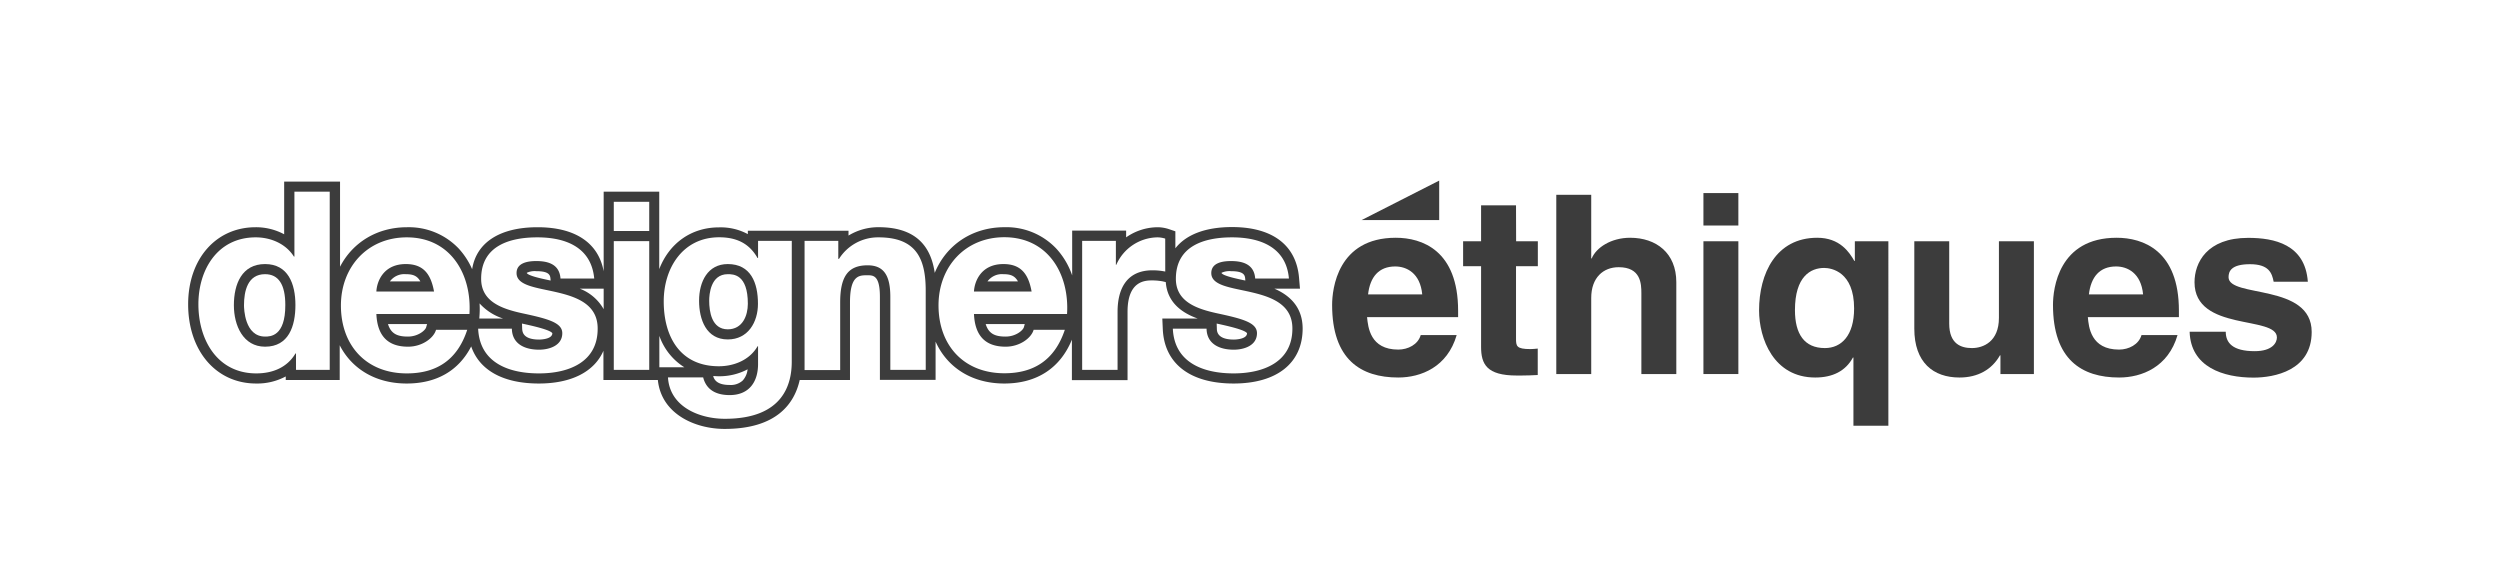
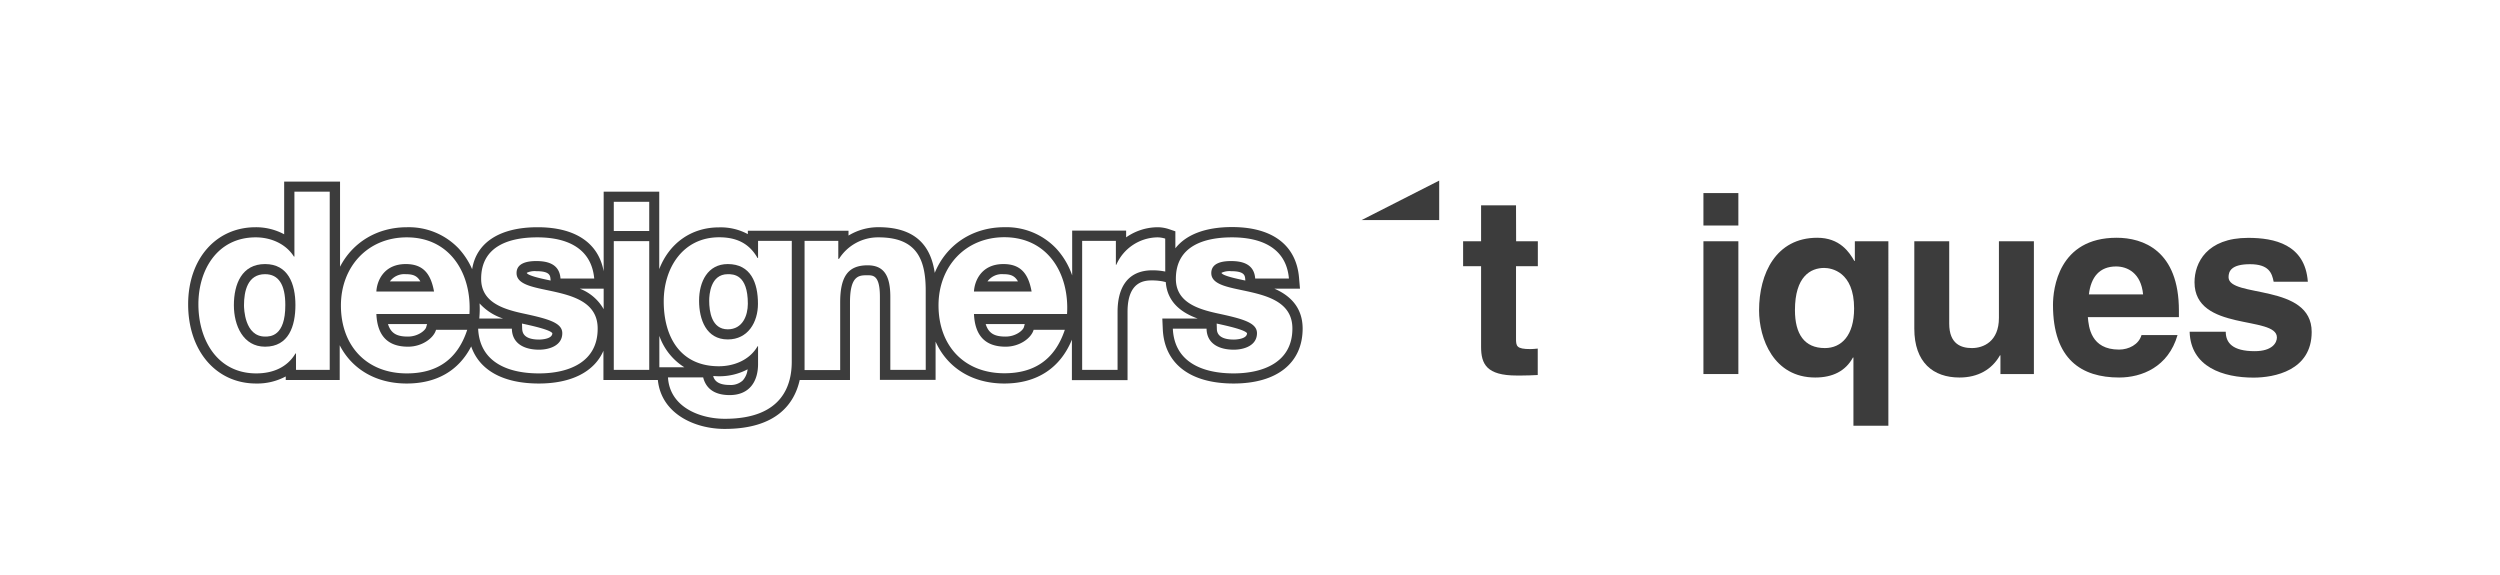
<svg xmlns="http://www.w3.org/2000/svg" id="Calque_1" data-name="Calque 1" viewBox="0 0 741.3 170.52">
  <defs>
    <style>.cls-1{fill:#3c3c3c;}</style>
  </defs>
-   <path class="cls-1" d="M413.87,70.5C396.63,70.5,395,85.67,395,90.41c0,16.2,8.51,21.53,19.61,21.53,6.74,0,14.58-3.11,17.32-12.58H421.27c-.81,2.81-3.77,4.3-6.66,4.3-8.36,0-8.95-6.67-9.25-9.63h27V92.18C432.37,74.2,421.64,70.5,413.87,70.5Zm-8.21,16.8c.59-5.18,3.18-8.29,8.06-8.29,3.33,0,7.4,1.93,8,8.29Z" />
  <path class="cls-1" d="M449.53,60.88H439.17V71.54h-5.33v7.4h5.33v23.9c0,5.11,1.63,8.51,10.58,8.51h1.34c1.62,0,3.25-.07,4.88-.15v-7.84c-.74.07-1.48.15-2.15.15-4.21,0-4.29-.89-4.29-3.19V78.94H456v-7.4h-6.44Z" />
-   <path class="cls-1" d="M483.37,70.5c-5.62,0-10.06,2.89-11.4,6.14h-.14V57.77H461.47v53.14h10.36V88.34c0-6,3.55-9.11,8.14-9.11,6.58,0,6.73,4.89,6.73,7.77v23.91h10.36V83.67C497.06,75,491.07,70.5,483.37,70.5Z" />
  <rect class="cls-1" x="505.1" y="71.54" width="10.36" height="39.37" />
  <path class="cls-1" d="M550,77.38h-.15c-1.48-2.59-4.29-6.88-11-6.88-12.21,0-17.25,10.58-17.25,21.54,0,8.36,4.3,19.9,16.65,19.9,5.18,0,9-1.92,11.18-5.92h.15v20.21h10.36V71.54H550Zm-8.88,25.83c-6.14,0-8.88-4.22-8.88-11.25,0-10,4.66-12.51,8.66-12.51,2.14,0,8.88,1.12,8.88,12C549.78,99.51,546,103.21,541.12,103.21Z" />
  <path class="cls-1" d="M592.72,94.26c0,7-4.59,8.95-8,8.95-3.18,0-6.74-1.18-6.74-7.25V71.54H567.63v25.9c0,10.06,5.63,14.5,13.4,14.5,5.47,0,9.62-2.37,12-6.58h.14v5.55h9.92V71.54H592.72Z" />
  <path class="cls-1" d="M627.62,70.5c-17.25,0-18.87,15.17-18.87,19.91,0,16.2,8.51,21.53,19.61,21.53,6.73,0,14.58-3.11,17.32-12.58H635c-.82,2.81-3.78,4.3-6.66,4.3-8.36,0-9-6.67-9.25-9.63h27V92.18C646.12,74.2,635.39,70.5,627.62,70.5ZM619.4,87.3c.6-5.18,3.19-8.29,8.07-8.29,3.33,0,7.4,1.93,8,8.29Z" />
  <path class="cls-1" d="M660.81,82.19c0-1.7.74-3.85,6.37-3.85s6.51,2.67,7,5.19h10.14c-.81-11.11-10-13-17.68-13-12.29,0-15.92,7.4-15.92,13.17,0,14.73,24.43,9.77,24.43,16.36,0,1.48-1.26,4.07-6.59,4.07-6.51,0-8.58-2.44-8.58-5.77H649.27c.3,10.5,10,13.61,18.94,13.61,6.15,0,17.25-2.07,17.25-13.54C685.46,83.9,660.81,88.41,660.81,82.19Z" />
  <path class="cls-1" d="M78.6,78.3c-6.88,0-9.25,5.92-9.25,12.21,0,6,2.74,12.29,9.25,12.29,7,0,9-6.07,9-12.36S85.41,78.3,78.6,78.3Zm0,21.5c-6.08,0-6.25-8.34-6.25-9.29,0-4.2,1.08-9.21,6.25-9.21,4,0,6,3.08,6,9.14C84.63,99.8,80.09,99.8,78.6,99.8Z" />
  <polygon class="cls-1" points="426.75 53.55 403.75 65.25 426.75 65.25 426.75 53.55" />
  <path class="cls-1" d="M120.33,78.3c-6.66,0-8.58,5.18-8.73,8.14h17.1C127.73,81.11,125.44,78.3,120.33,78.3Zm-4.72,5.14a5.32,5.32,0,0,1,4.72-2.14c2,0,3.35.4,4.31,2.14Z" />
  <path class="cls-1" d="M377.86,85.59h7.61l-.28-3.26c-.83-9.64-7.89-15-19.86-15-7.88,0-13.63,2.22-16.81,6.3V68.59l-2-.68a10.83,10.83,0,0,0-3.24-.53,16.41,16.41,0,0,0-9.36,3v-2h-16V81.67a22.49,22.49,0,0,0-4.75-8,20.38,20.38,0,0,0-15.3-6.3c-9.65,0-17.34,5.33-20.7,13.54-1-6.8-4.58-13.54-16.65-13.54a17,17,0,0,0-8.92,2.48V68.42H221.75v1a17,17,0,0,0-8.54-2c-8.33,0-14.81,4.8-17.73,12.38V56.84H179V80.45c-1.55-8.44-8.44-13.07-19.6-13.07S141.25,71.88,140,79.83a22.17,22.17,0,0,0-4-6.15,20.41,20.41,0,0,0-15.31-6.3c-8.92,0-16.16,4.55-19.86,11.72V53.84H84.26V69.47a17.62,17.62,0,0,0-8.47-2.09c-11.75,0-20,9.39-20,22.84,0,13.83,8.29,23.5,20.17,23.5a17.89,17.89,0,0,0,8.77-2.1v1.06h16V102.37c3.63,7.07,10.72,11.35,19.86,11.35,8.89,0,15.43-3.81,19.13-11,2.44,7.08,9.48,11,20.05,11,9.73,0,16.47-3.53,19.16-9.7v8.66h16.14c1,9.95,10.84,14.5,19.8,14.5,15.51,0,20.72-7.61,22.26-14.5h14.91V89.62c0-8,2.73-8,5.14-8,1.75,0,3.73,0,3.73,6.4v24.61h16.51V101.3c3.45,7.69,10.78,12.42,20.37,12.42s16.56-4.5,20.05-13v12h16.5V92.44c0-9.29,5.35-9.29,7.37-9.29a17.12,17.12,0,0,1,3.1.29l.87.21c.45,6.32,5.2,9.29,9.48,10.81H344.65l.14,3.13c.45,10.25,8.1,16.13,21,16.13s20.47-6.11,20.47-16.32C386.24,90.72,382,87.38,377.86,85.59ZM97.77,109.68h-10V104.8h-.15c-2.44,4.14-6.74,5.92-11.62,5.92-11.55,0-17.17-9.92-17.17-20.5,0-10.29,5.7-19.84,17-19.84,4.51,0,8.95,1.93,11.32,5.7h.15V56.84H97.77ZM182,59.84h10.51V68.5H182ZM142.12,94.46l.08-1.17c.07-1.12.07-2.23,0-3.33a16,16,0,0,0,7,4.5Zm-21.49,16.26c-12.06,0-19.54-8.29-19.54-20.13,0-11.47,7.92-20.21,19.54-20.21,13,0,19.31,11,18.57,22.72H111.6c.3,6.66,3.55,9.7,9.4,9.7,4.22,0,7.62-2.59,8.29-5h9.25C135.58,106.87,129.29,110.72,120.63,110.72Zm6-14.62-.26.93c-.26.94-2.41,2.77-5.4,2.77s-5-.71-5.92-3.7Zm33.15,14.62c-8.88,0-17.54-3.12-18-13.26h10c.07,4.59,3.92,6.23,8.06,6.23,3,0,6.89-1.19,6.89-4.89,0-3.18-4.37-4.29-11.92-5.92-6.07-1.33-12.14-3.48-12.14-10.21,0-9.77,8.44-12.29,16.66-12.29s16,2.82,16.87,12.21h-10c-.3-4.07-3.41-5.18-7.18-5.18-2.37,0-5.85.45-5.85,3.56,0,3.77,5.92,4.29,11.92,5.69s12.13,3.63,12.13,10.74C177.27,107.46,168.54,110.72,159.81,110.72Zm-5-14.78c3.2.69,8.35,1.85,9,2.86,0,1.86-3.73,1.89-3.89,1.89-5,0-5-2.47-5.06-3.28Zm8.49-12.76-.41-.08c-2.29-.49-6.13-1.3-6.65-2.13a.19.19,0,0,1,0-.08,5.51,5.51,0,0,1,2.84-.48c4,0,4.11,1.33,4.19,2.4Zm8.61,2.41H179v6.09A13.78,13.78,0,0,0,171.89,85.59ZM182,109.68V71.5h10.51v38.18Zm13.51-10.09a18,18,0,0,0,7.41,9.31h-7.41Zm39.26,7.65c0,6.29-2.22,16.94-19.83,16.94-7.55,0-16.36-3.55-16.87-12.28h10.43c1,3.92,4.14,5.25,7.85,5.25,5.84,0,8.51-4,8.43-9.47v-5h-.15c-2.29,4-6.88,5.92-11.47,5.92-11.47,0-16.35-8.73-16.35-19.24,0-9.92,5.7-19,16.43-19,5,0,8.88,1.7,11.39,6.15h.15V71.42h10Zm-23.27,4.27c.54,0,1.1.06,1.66.06a17.86,17.86,0,0,0,8.52-2.06,5.83,5.83,0,0,1-1.45,3.32,5.24,5.24,0,0,1-3.88,1.32C212.55,114.15,211.76,112.54,211.47,111.51Zm63-1.83H264V88.07c0-6.29-1.85-9.4-6.73-9.4-5.7,0-8.14,3.18-8.14,11v20.06H238.57V71.42h10v5.33h.22a13.68,13.68,0,0,1,11.7-6.37c11.17,0,14,6.29,14,15.77ZM316.4,93.1H288.8c.3,6.66,3.55,9.7,9.4,9.7,4.22,0,7.62-2.59,8.29-5h9.25c-3,9-9.25,12.88-17.91,12.88-12.06,0-19.54-8.29-19.54-20.13,0-11.47,7.92-20.21,19.54-20.21C310.85,70.38,317.14,81.34,316.4,93.1Zm-12.54,3-.26.93c-.27.94-2.41,2.77-5.4,2.77s-5-.71-5.92-3.7Zm41.66-15.58a19.36,19.36,0,0,0-3.78-.37c-7.69,0-10.36,5.55-10.36,12.29v17.24h-10.5V71.42h10v7.1H331a13.54,13.54,0,0,1,12.22-8.14,7.9,7.9,0,0,1,2.29.37Zm20.25,30.2c-8.88,0-17.54-3.12-18-13.26h10c.07,4.59,3.92,6.23,8.07,6.23,3,0,6.88-1.19,6.88-4.89,0-3.18-4.37-4.29-11.92-5.92-6.06-1.33-12.13-3.48-12.13-10.21,0-9.77,8.43-12.29,16.65-12.29s16.06,2.82,16.87,12.21h-10c-.3-4.07-3.4-5.18-7.18-5.18-2.37,0-5.84.45-5.84,3.56,0,3.77,5.92,4.29,11.91,5.69s12.14,3.63,12.14,10.74C383.24,107.46,374.5,110.72,365.77,110.72Zm-5-14.78c3.2.69,8.35,1.85,9,2.86,0,1.86-3.73,1.89-3.88,1.89-5,0-5.06-2.47-5.07-3.28Zm8.5-12.76-.42-.08c-2.29-.49-6.13-1.3-6.64-2.13v-.08a5.51,5.51,0,0,1,2.84-.48c4,0,4.11,1.33,4.19,2.4Z" />
  <path class="cls-1" d="M215.8,78.3c-5.92,0-8.51,5.18-8.51,10.88,0,5.48,2.07,11.47,8.51,11.47,6,0,8.95-5.11,8.95-10.58C224.75,83.85,222.61,78.3,215.8,78.3Zm0,19.35c-4.8,0-5.51-5.31-5.51-8.47,0-1.85.39-7.88,5.51-7.88,1.63,0,5.95,0,5.95,8.77C221.75,93.57,220.19,97.65,215.8,97.65Z" />
  <path class="cls-1" d="M297.53,78.3c-6.66,0-8.58,5.18-8.73,8.14h17.09C304.93,81.11,302.64,78.3,297.53,78.3Zm-4.72,5.14a5.32,5.32,0,0,1,4.72-2.14c2,0,3.35.4,4.31,2.14Z" />
  <rect class="cls-1" x="505.1" y="57.25" width="10.36" height="9.62" />
</svg>